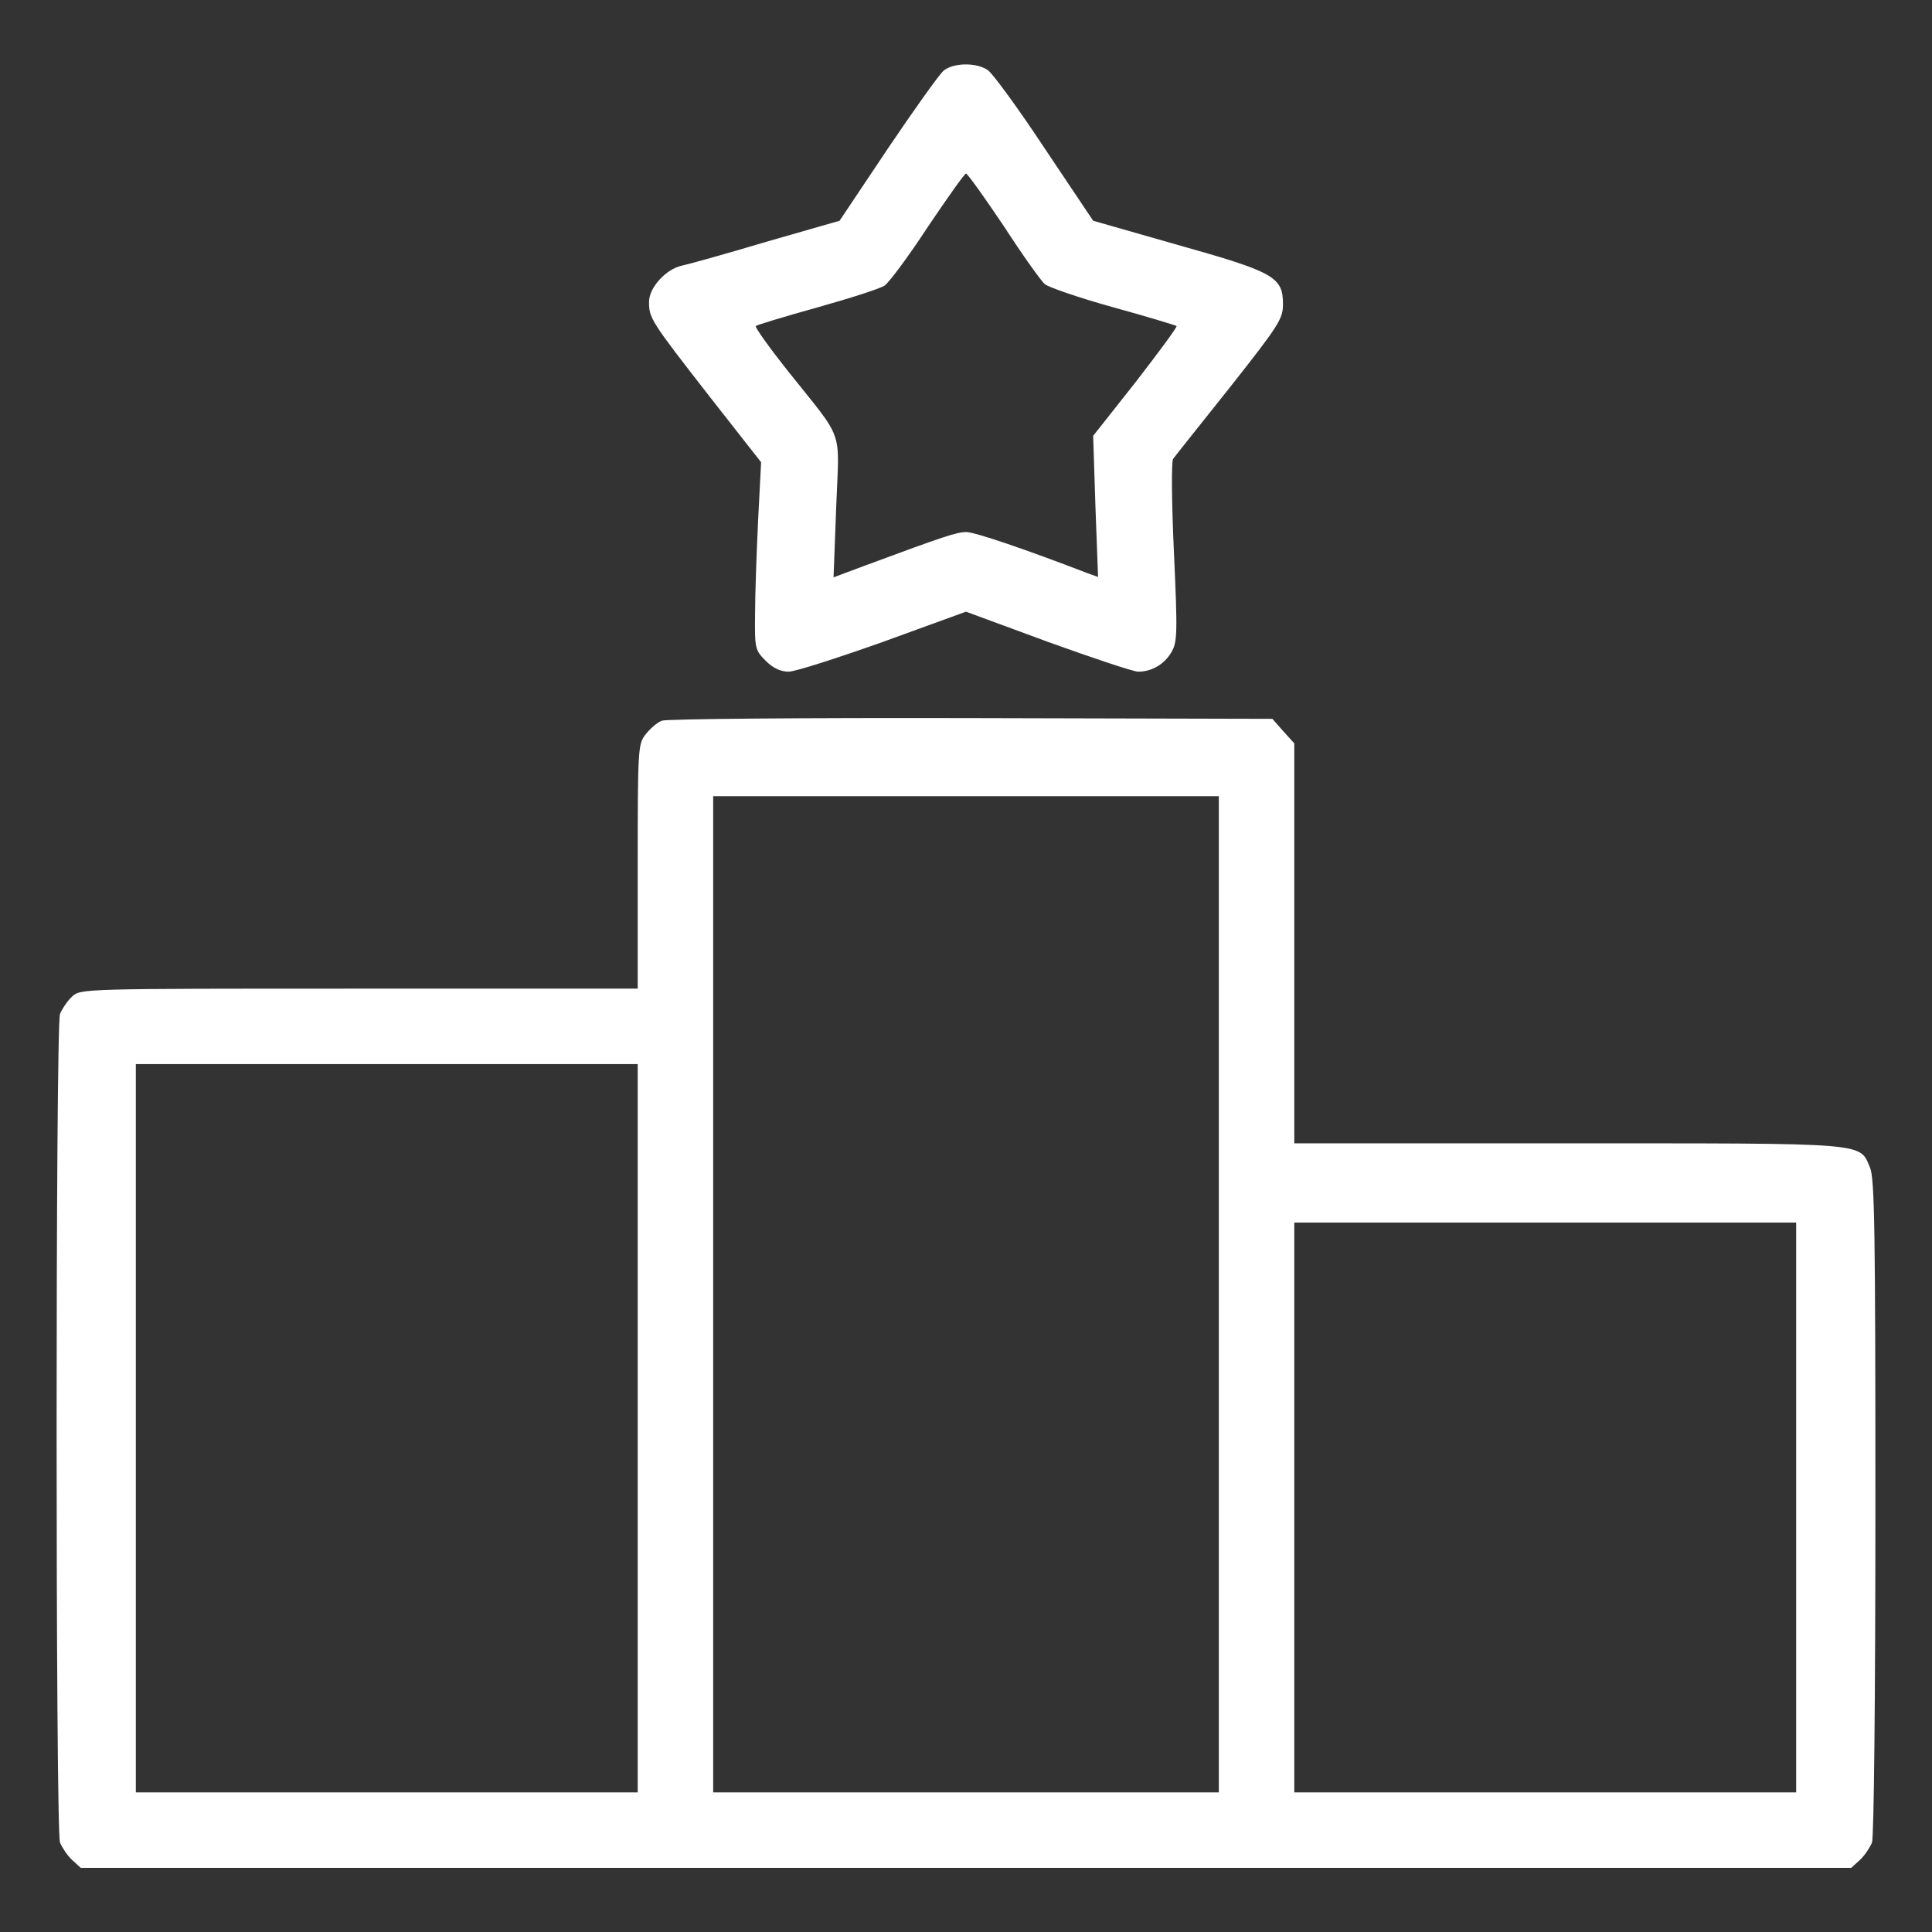
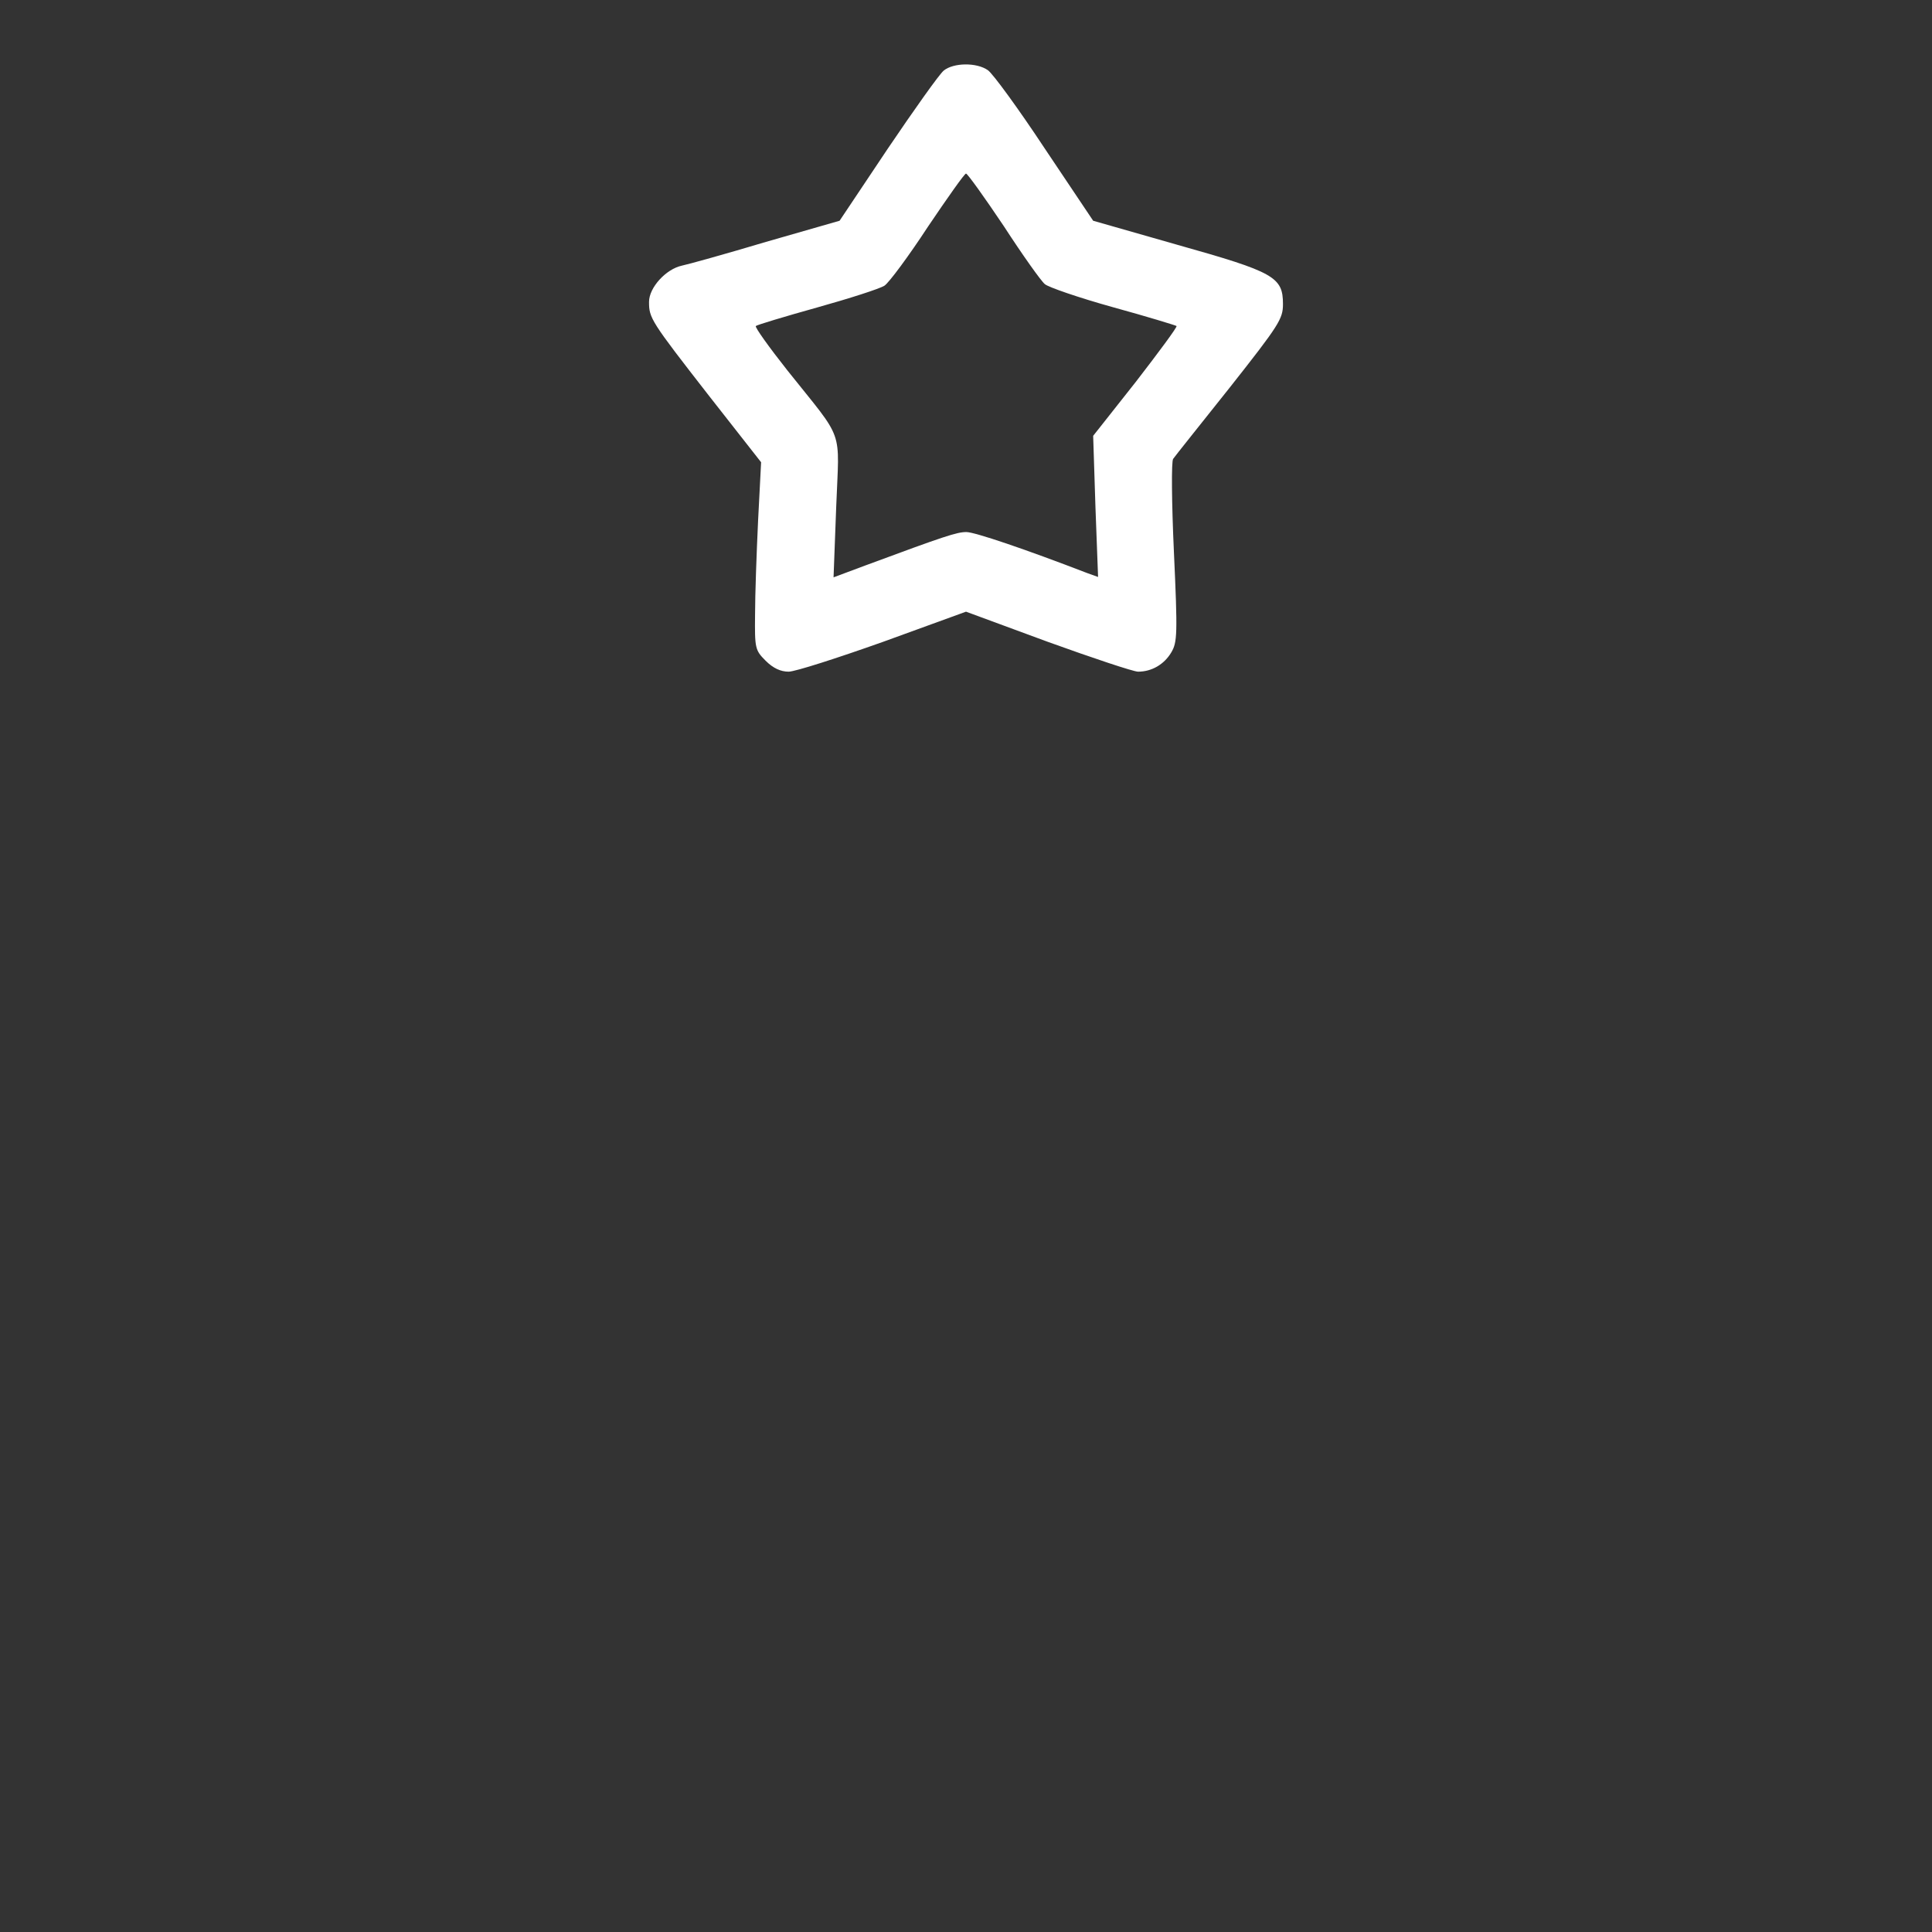
<svg xmlns="http://www.w3.org/2000/svg" version="1.0" width="512pt" height="512pt" viewBox="0 0 512 512" preserveAspectRatio="xMidYMid meet">
  <rect x="0" y="0" width="512" height="512" fill="#333333" stroke="none" />
  <g transform="translate(0,512) scale(0.1,-0.1)" fill="#ffffff" stroke="none">
    <path d="M2501 4933 c-12 -10 -78 -103 -149 -208 l-127 -190 -195 -56 c-107 -32 -208 -60 -223 -63 -42 -9 -87 -58 -87 -96 0 -43 4 -50 159 -249 l138 -176 -8 -155 c-4 -85 -8 -197 -8 -248 -1 -90 0 -95 28 -123 20 -20 40 -29 61 -29 17 0 129 36 250 79 l220 80 217 -80 c119 -43 227 -79 239 -79 36 0 69 19 88 51 16 27 17 48 7 266 -6 131 -7 241 -2 247 4 6 72 91 150 189 131 166 141 182 141 221 0 72 -23 85 -279 157 l-224 64 -128 191 c-70 106 -138 199 -151 208 -30 21 -91 20 -117 -1z m159 -412 c50 -77 99 -146 109 -154 9 -8 90 -36 180 -61 91 -25 166 -48 169 -50 2 -3 -47 -69 -108 -148 l-113 -143 6 -187 7 -187 -28 10 c-166 64 -299 109 -321 109 -25 0 -56 -10 -269 -89 l-83 -31 7 186 c8 214 24 170 -129 362 -49 62 -87 115 -84 118 3 3 76 25 162 49 86 24 167 50 179 58 12 8 64 78 115 156 52 77 97 141 101 141 4 0 49 -63 100 -139z" />
-     <path d="M1754 3210 c-12 -4 -31 -21 -43 -36 -20 -26 -21 -35 -21 -350 l0 -324 -738 0 c-736 0 -738 0 -761 -21 -12 -11 -26 -32 -32 -46 -12 -33 -12 -2163 0 -2196 6 -14 20 -35 32 -46 l23 -21 2346 0 2346 0 23 21 c12 11 26 32 32 46 5 14 9 374 9 889 0 725 -2 870 -14 899 -29 68 4 65 -801 65 l-725 0 0 530 0 530 -29 32 -29 33 -799 2 c-439 1 -808 -2 -819 -7z m1476 -1520 l0 -1320 -670 0 -670 0 0 1320 0 1320 670 0 670 0 0 -1320z m-1540 -355 l0 -965 -665 0 -665 0 0 965 0 965 665 0 665 0 0 -965z m3070 -210 l0 -755 -665 0 -665 0 0 755 0 755 665 0 665 0 0 -755z" />
  </g>
</svg>